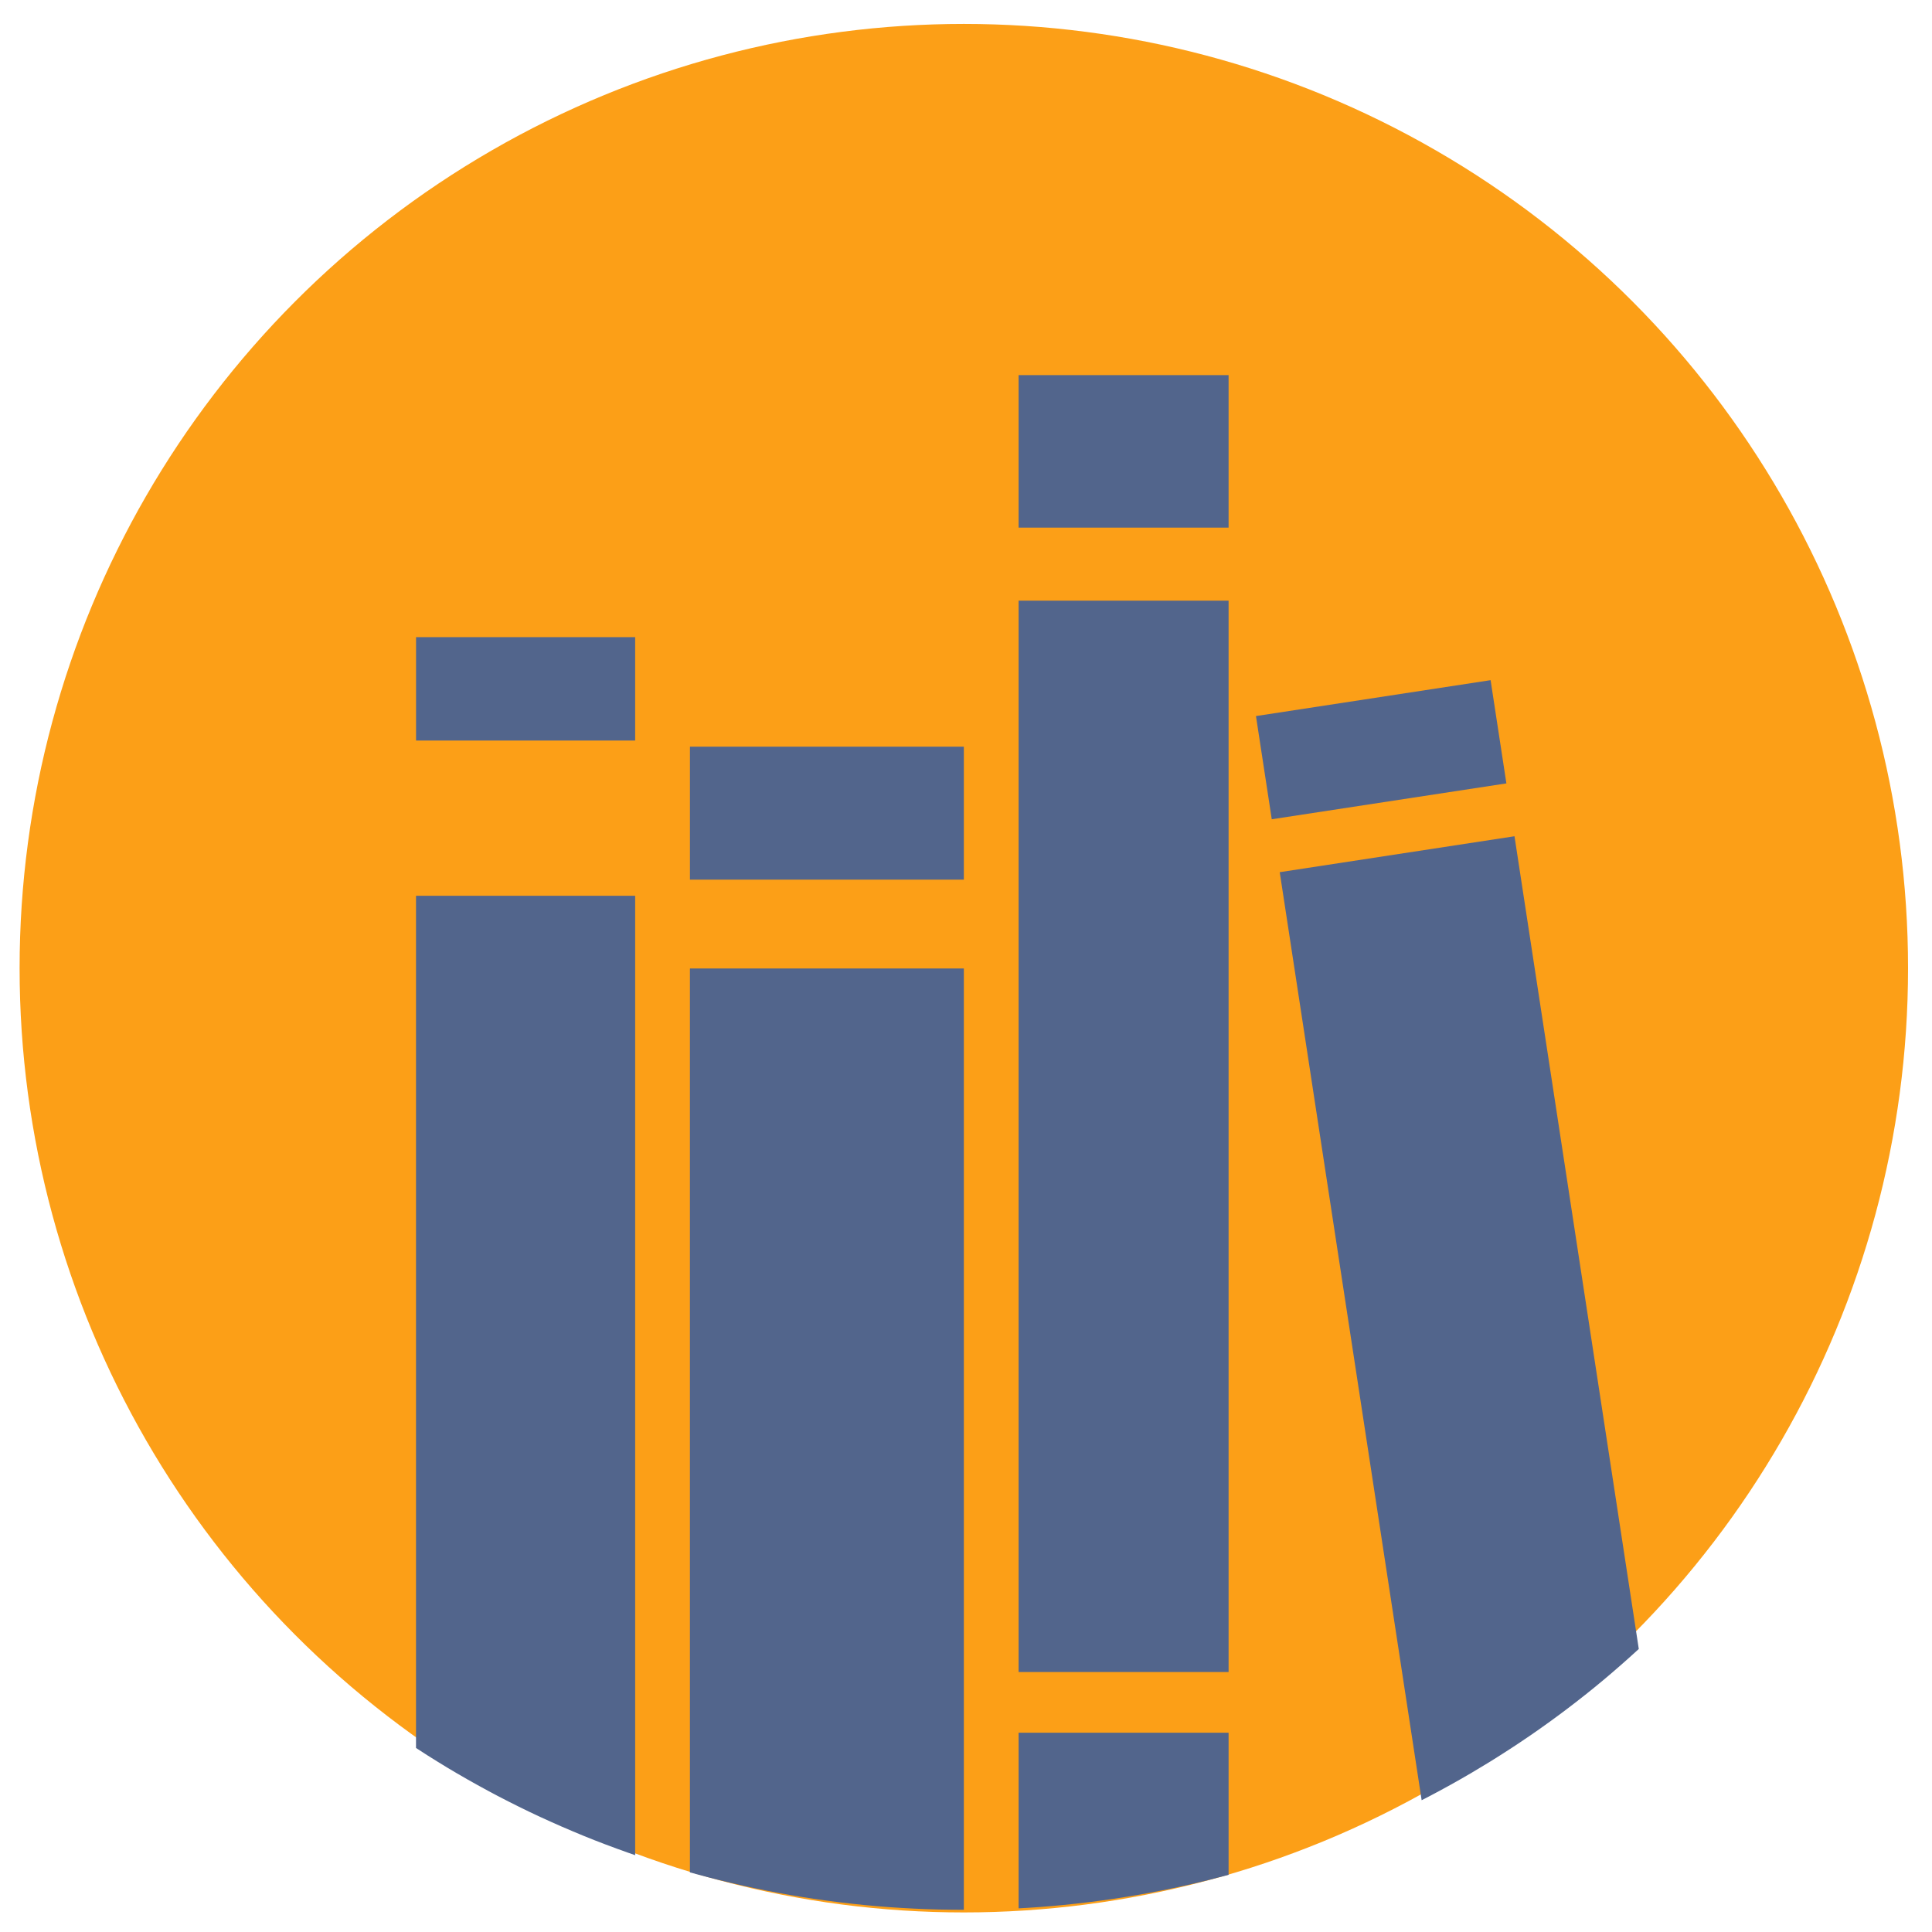
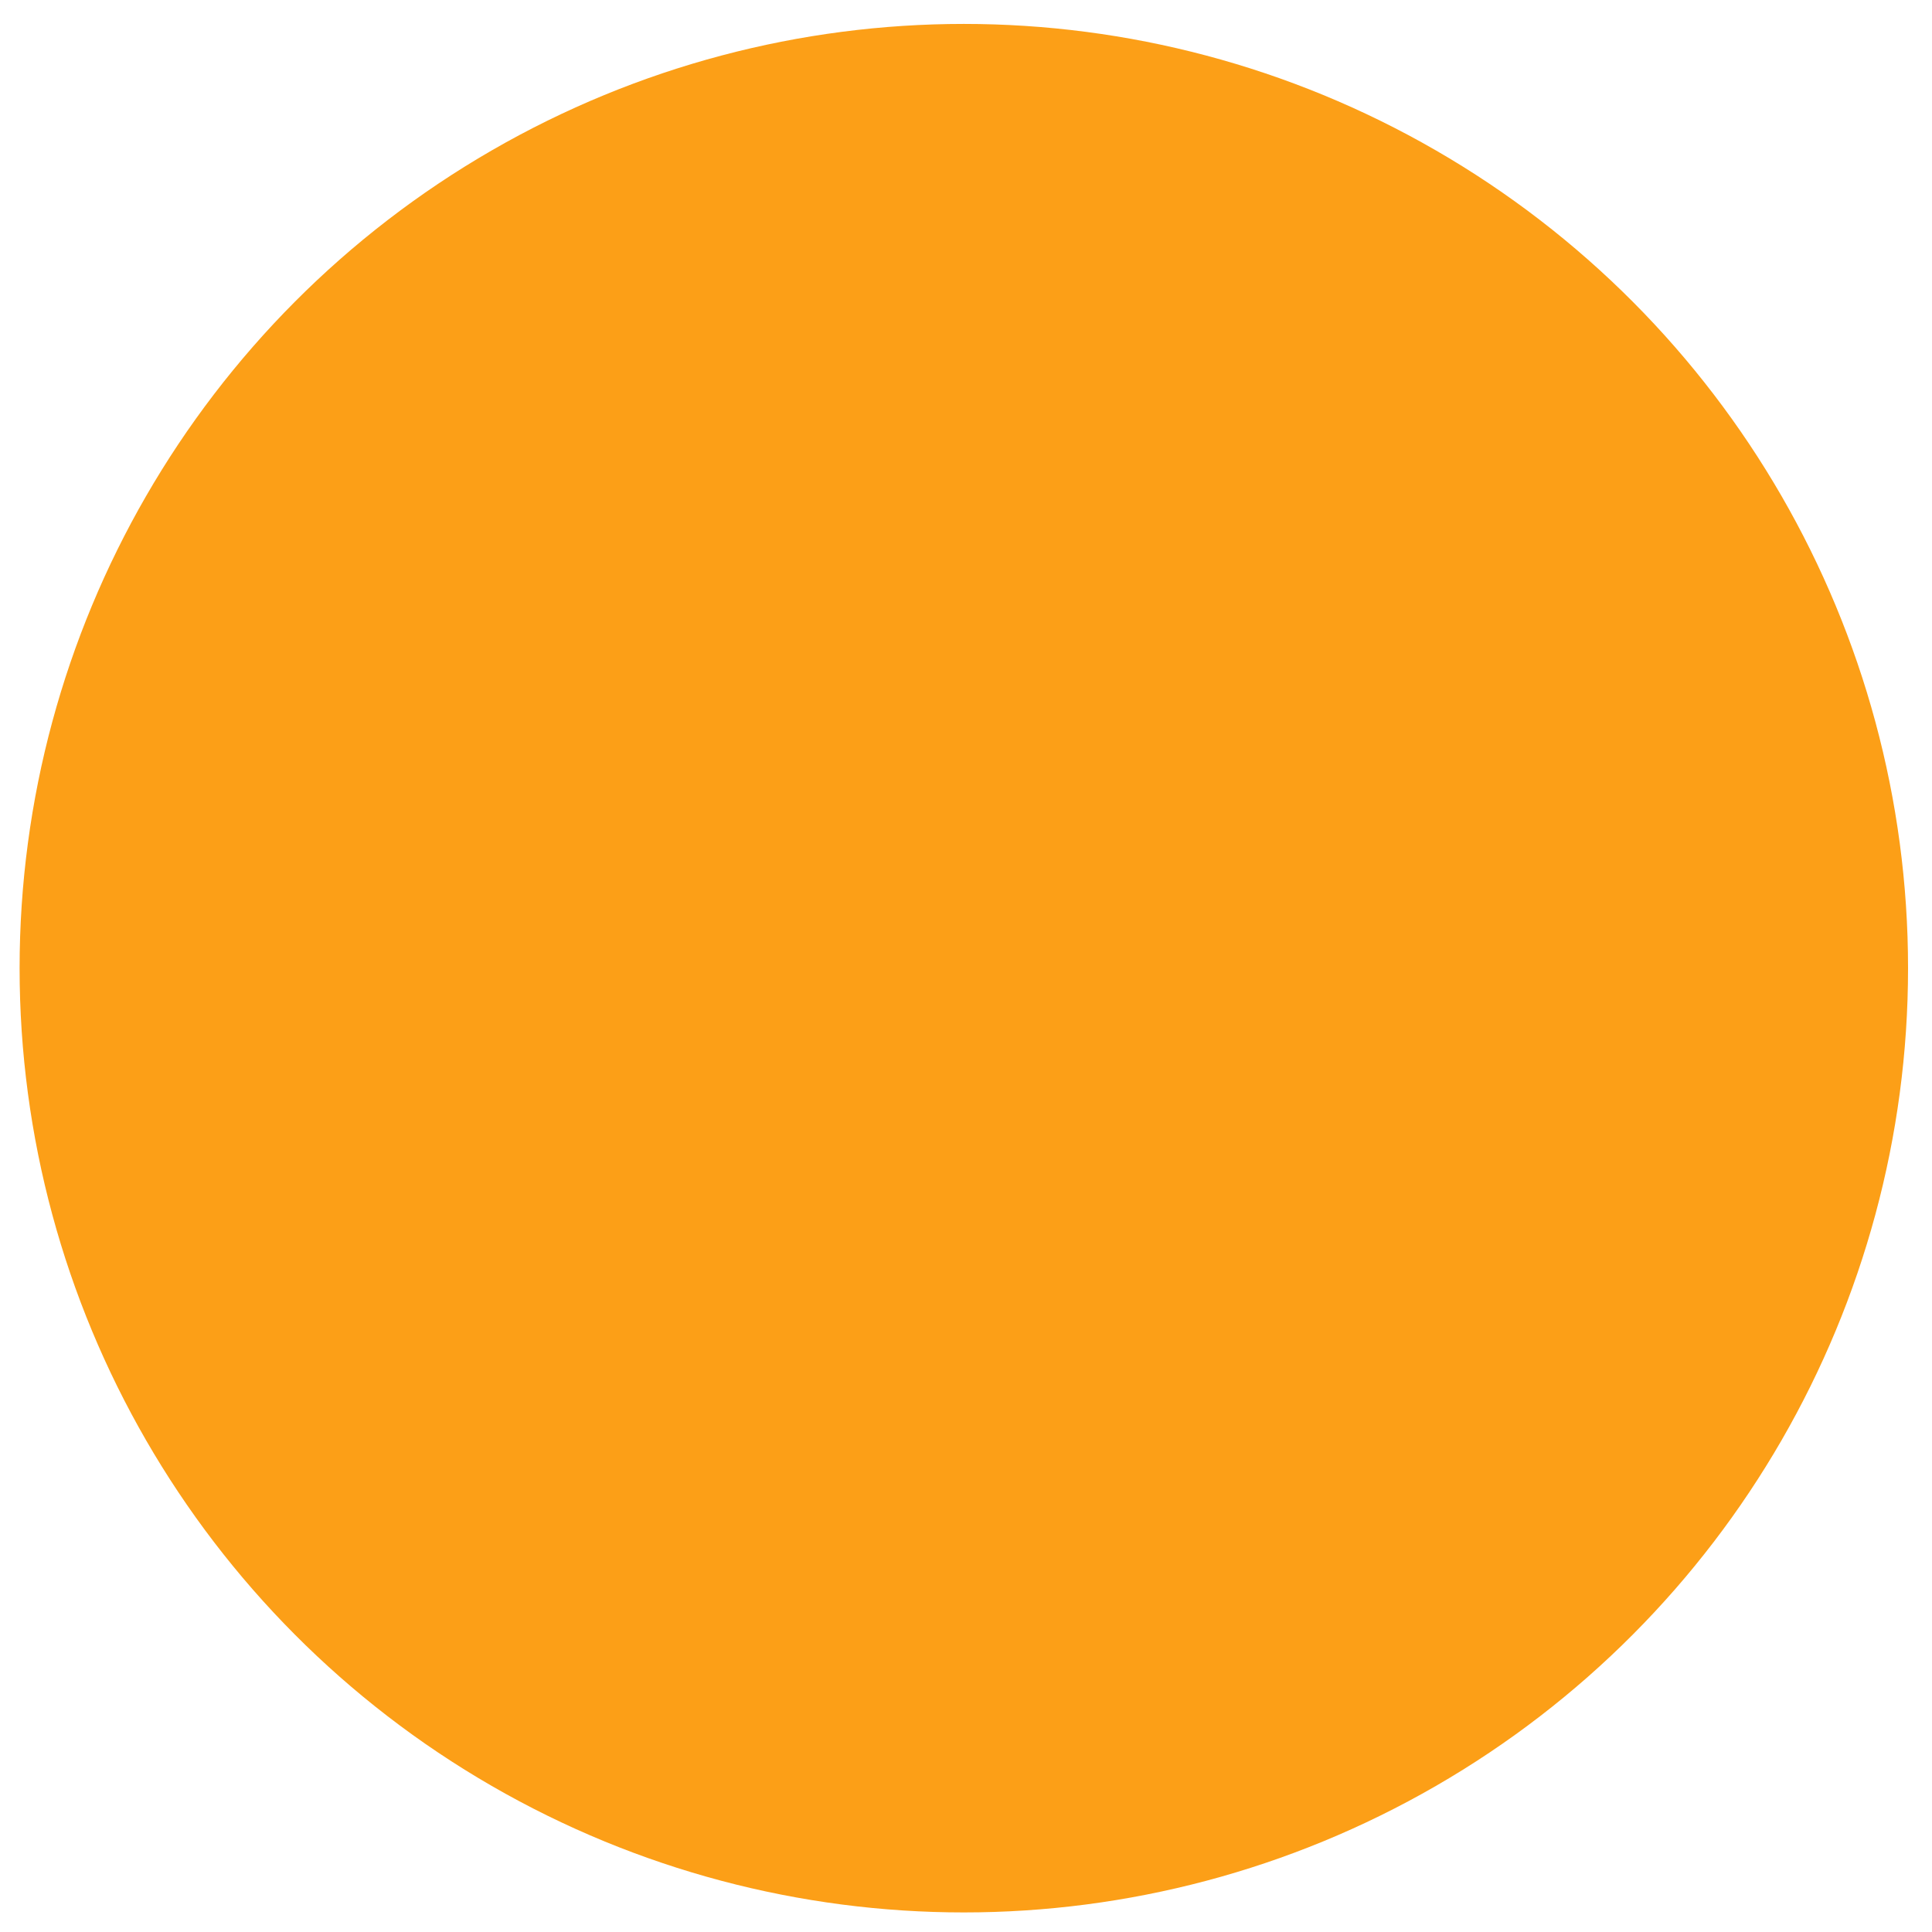
<svg xmlns="http://www.w3.org/2000/svg" xml:space="preserve" width="2.22in" height="2.22in" style="shape-rendering:geometricPrecision; text-rendering:geometricPrecision; image-rendering:optimizeQuality; fill-rule:evenodd; clip-rule:evenodd" viewBox="0 0 2220 2220">
  <defs>
    <style type="text/css">  .fil1 {fill:#52658C} .fil0 {fill:#FC9F17}  </style>
  </defs>
  <g id="Layer_x0020_1">
    <ellipse class="fil0" cx="1107.5" cy="1112.5" rx="1084.98" ry="1085.01" />
-     <path class="fil1" d="M478.06 732.12l251.79 0 0 118.8 -251.79 0 0 -118.8zm965.13 90.69l269.61 -41.26 18.15 118.62 -269.61 41.22 -18.15 -118.59 0 0.01zm297.06 138.07l142.83 933.9 -1.11 1.05 -0.04 0c-6.51,5.96 -13.05,11.85 -19.71,17.67 -6.66,5.82 -13.35,11.61 -20.16,17.26 -6.78,5.67 -13.65,11.26 -20.57,16.77l-0.04 0c-6.93,5.49 -13.93,10.95 -21,16.29 -7.07,5.34 -14.19,10.62 -21.39,15.81l-0.04 0c-7.2,5.16 -14.43,10.32 -21.78,15.33l-0.04 0c-7.32,5.04 -14.73,9.96 -22.17,14.82l-0.04 0c-7.46,4.85 -15,9.66 -22.56,14.34 -7.62,4.68 -15.27,9.3 -22.95,13.83l-0.04 0c-7.71,4.5 -15.48,8.94 -23.31,13.29l-0.04 0c-7.83,4.35 -15.72,8.65 -23.67,12.78l-8.85 4.56 -163.07 -1066.38 269.61 -41.26 0.12 -0.06zm-569.81 -529.87l241.29 0 0 175.23 -241.29 0 0 -175.23zm241.29 259.17l0 1231.09 -241.29 0 0 -1231.09 241.29 0zm0 1300.83l0 163.29c-7.85,2.13 -15.78,4.17 -23.67,6.15 -8.96,2.22 -17.94,4.32 -27,6.33l-0.04 0c-9.04,2.01 -18.12,3.93 -27.27,5.73 -9.15,1.8 -18.3,3.51 -27.54,5.07 -9.21,1.59 -18.45,3.06 -27.76,4.44 -9.3,1.35 -18.6,2.61 -27.99,3.78 -9.35,1.15 -18.78,2.16 -28.2,3.12 -9.45,0.93 -18.9,1.74 -28.38,2.43 -7.8,0.57 -15.6,1.07 -23.43,1.46l0 -201.81 241.29 0 0 0.01zm-618.93 -1133.01l314.73 0 0 152.79 -314.73 0 0 -152.79zm314.73 254.79l0 1081.71c-9.69,0 -19.35,-0.12 -28.98,-0.33 -9.63,-0.21 -19.23,-0.6 -28.8,-1.07 -9.57,-0.45 -19.11,-1.05 -28.59,-1.71 -9.51,-0.69 -18.99,-1.5 -28.41,-2.43l-0.04 0c-9.45,-0.93 -18.81,-1.98 -28.17,-3.12 -9.35,-1.15 -18.72,-2.4 -27.96,-3.78l-0.04 0c-9.27,-1.38 -18.54,-2.85 -27.72,-4.44l-0.04 0c-9.21,-1.59 -18.35,-3.27 -27.51,-5.07 -9.15,-1.8 -18.24,-3.72 -27.27,-5.73 -9.06,-2.01 -18.06,-4.15 -27,-6.33l-0.04 0c-8.96,-2.22 -17.88,-4.56 -26.76,-6.99l-7.41 -2.04 0 -1038.63 314.73 0 -0.01 -0.04zm-377.67 -83.49l0 1102.44 -8.31 -2.91c-8.61,-3.04 -17.13,-6.18 -25.62,-9.39l-0.04 0c-8.49,-3.21 -16.95,-6.54 -25.32,-9.96 -8.37,-3.43 -16.71,-6.96 -24.99,-10.56l-0.04 0c-8.28,-3.63 -16.5,-7.32 -24.69,-11.1l-0.04 0c-8.16,-3.78 -16.29,-7.68 -24.35,-11.67 -8.07,-3.99 -16.05,-8.07 -24,-12.21l-0.04 0c-7.95,-4.17 -15.81,-8.43 -23.67,-12.78 -7.83,-4.32 -15.6,-8.76 -23.34,-13.29l-0.04 0c-7.71,-4.5 -15.35,-9.12 -22.95,-13.83 -7.59,-4.68 -15.12,-9.45 -22.56,-14.34l-1.83 -1.17 0 -979.26 251.79 0 0.02 0.02z" />
  </g>
</svg>